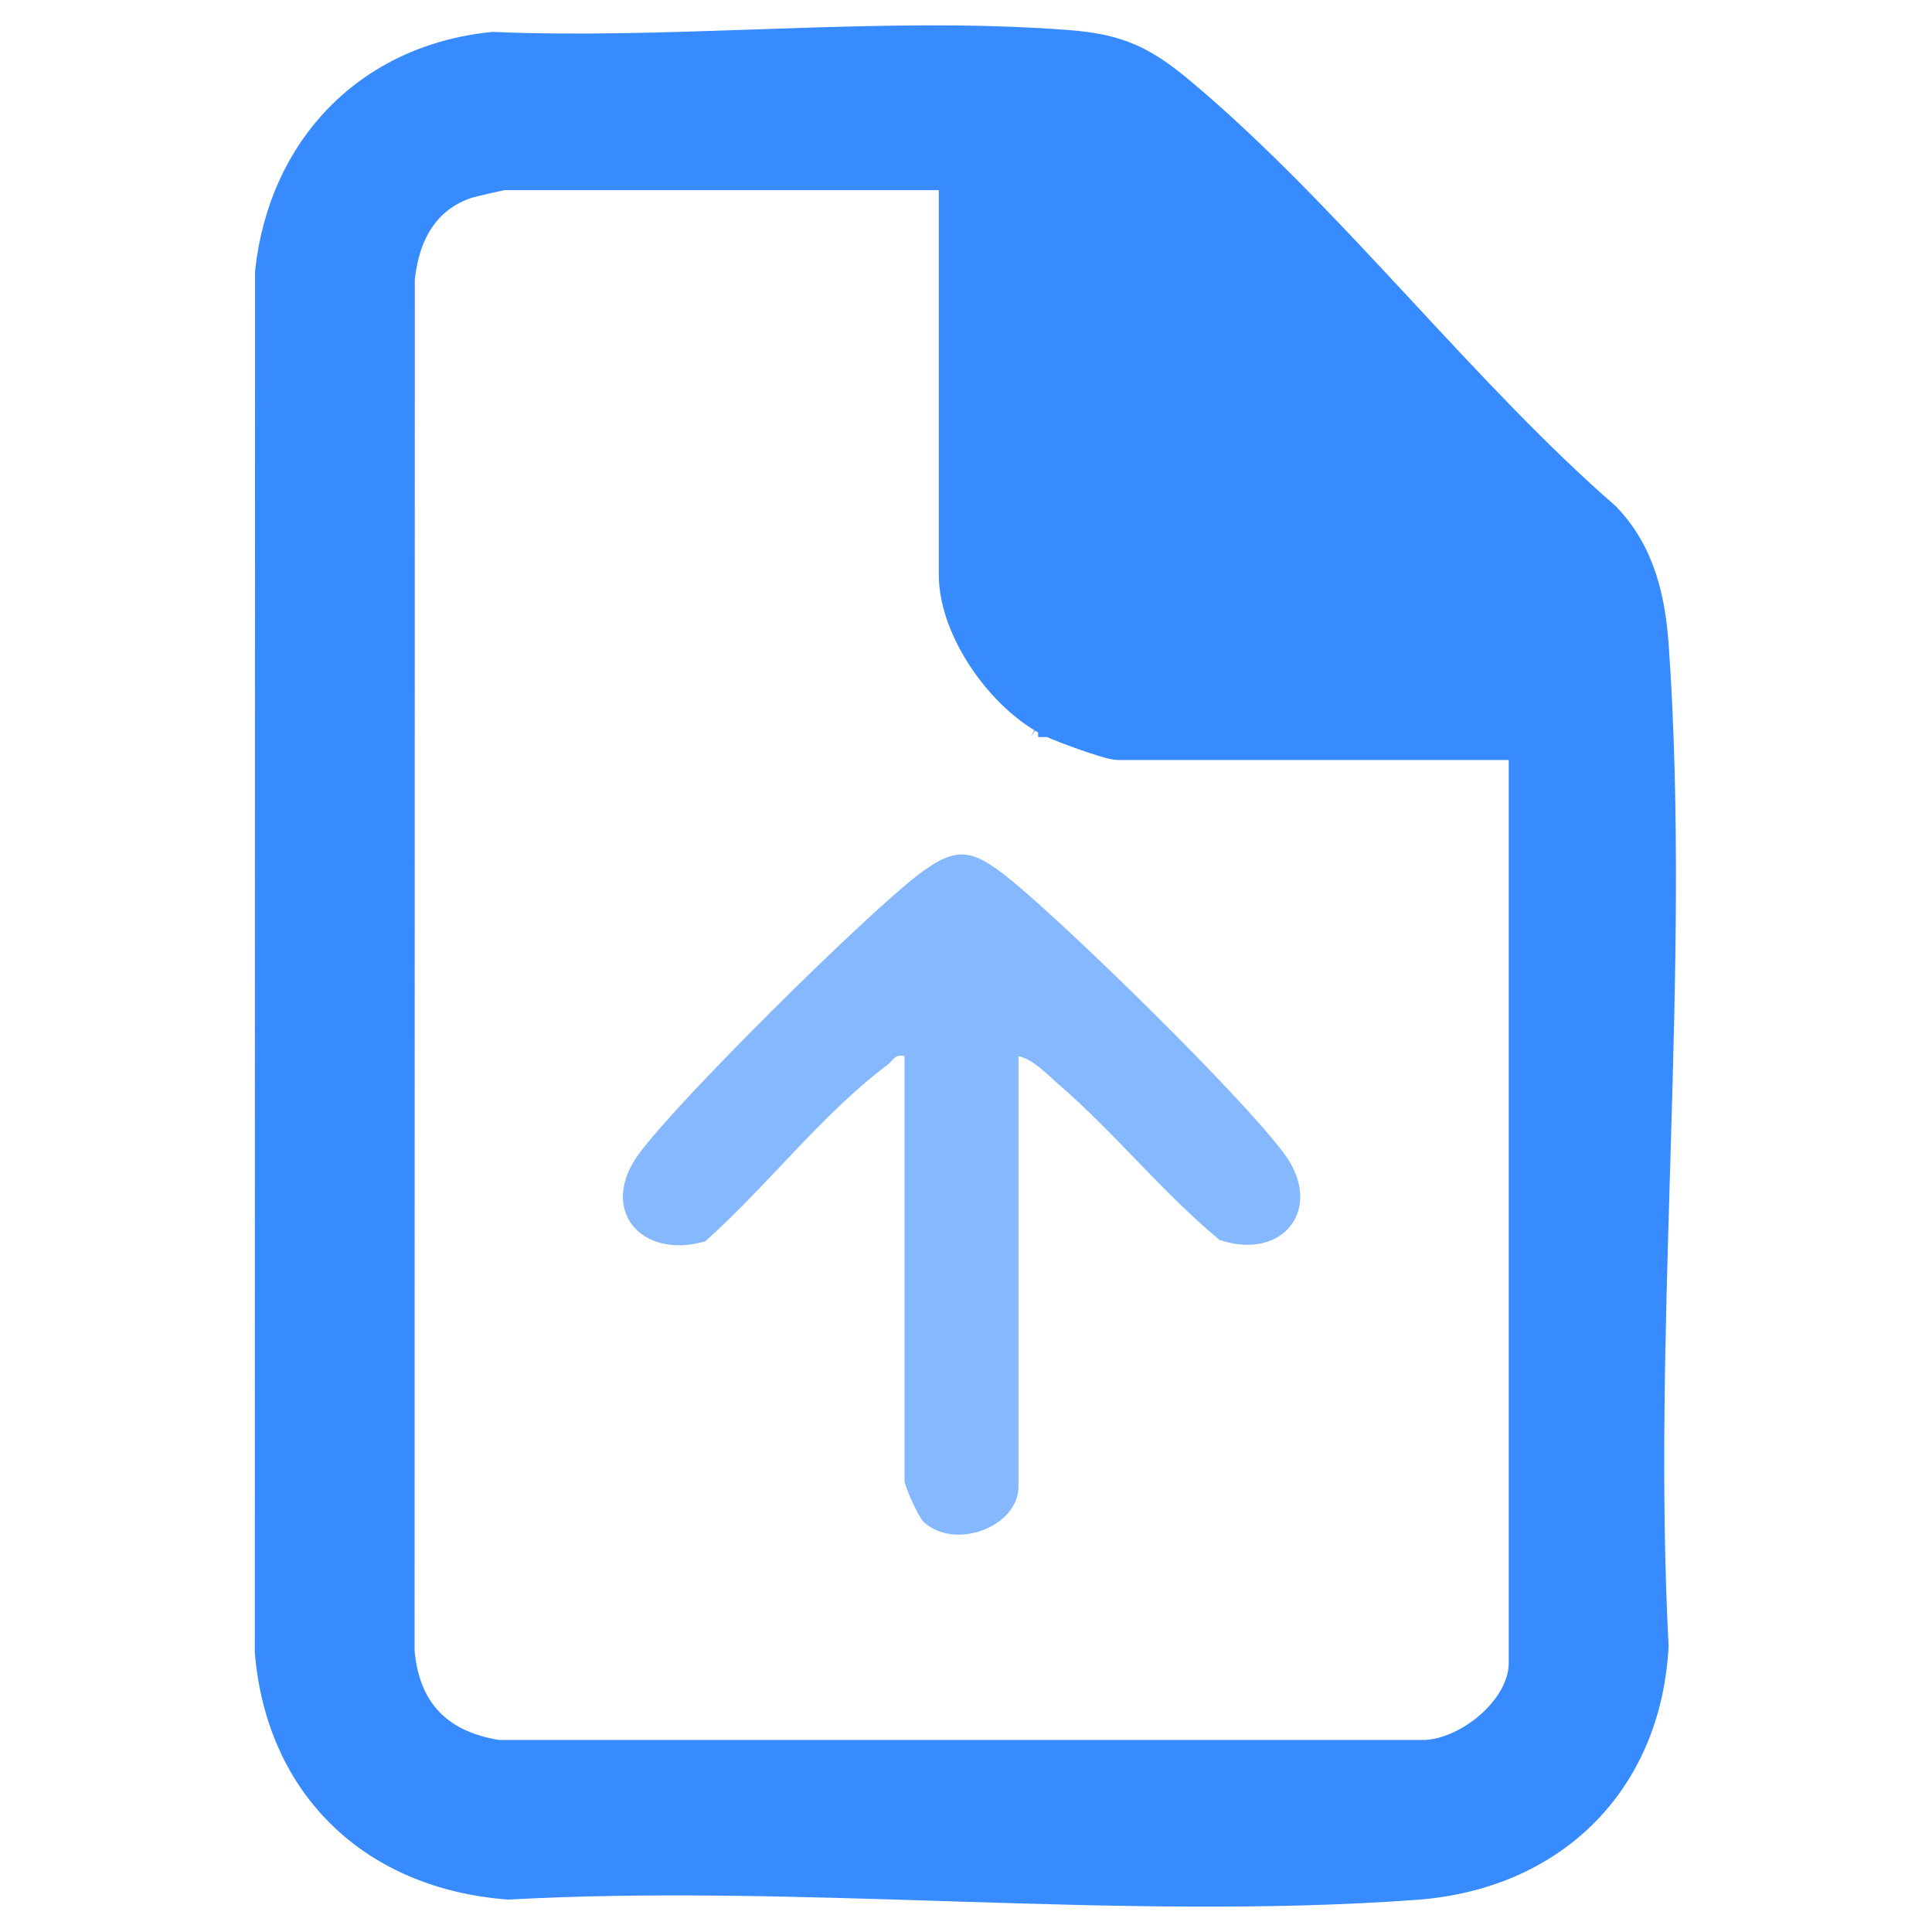
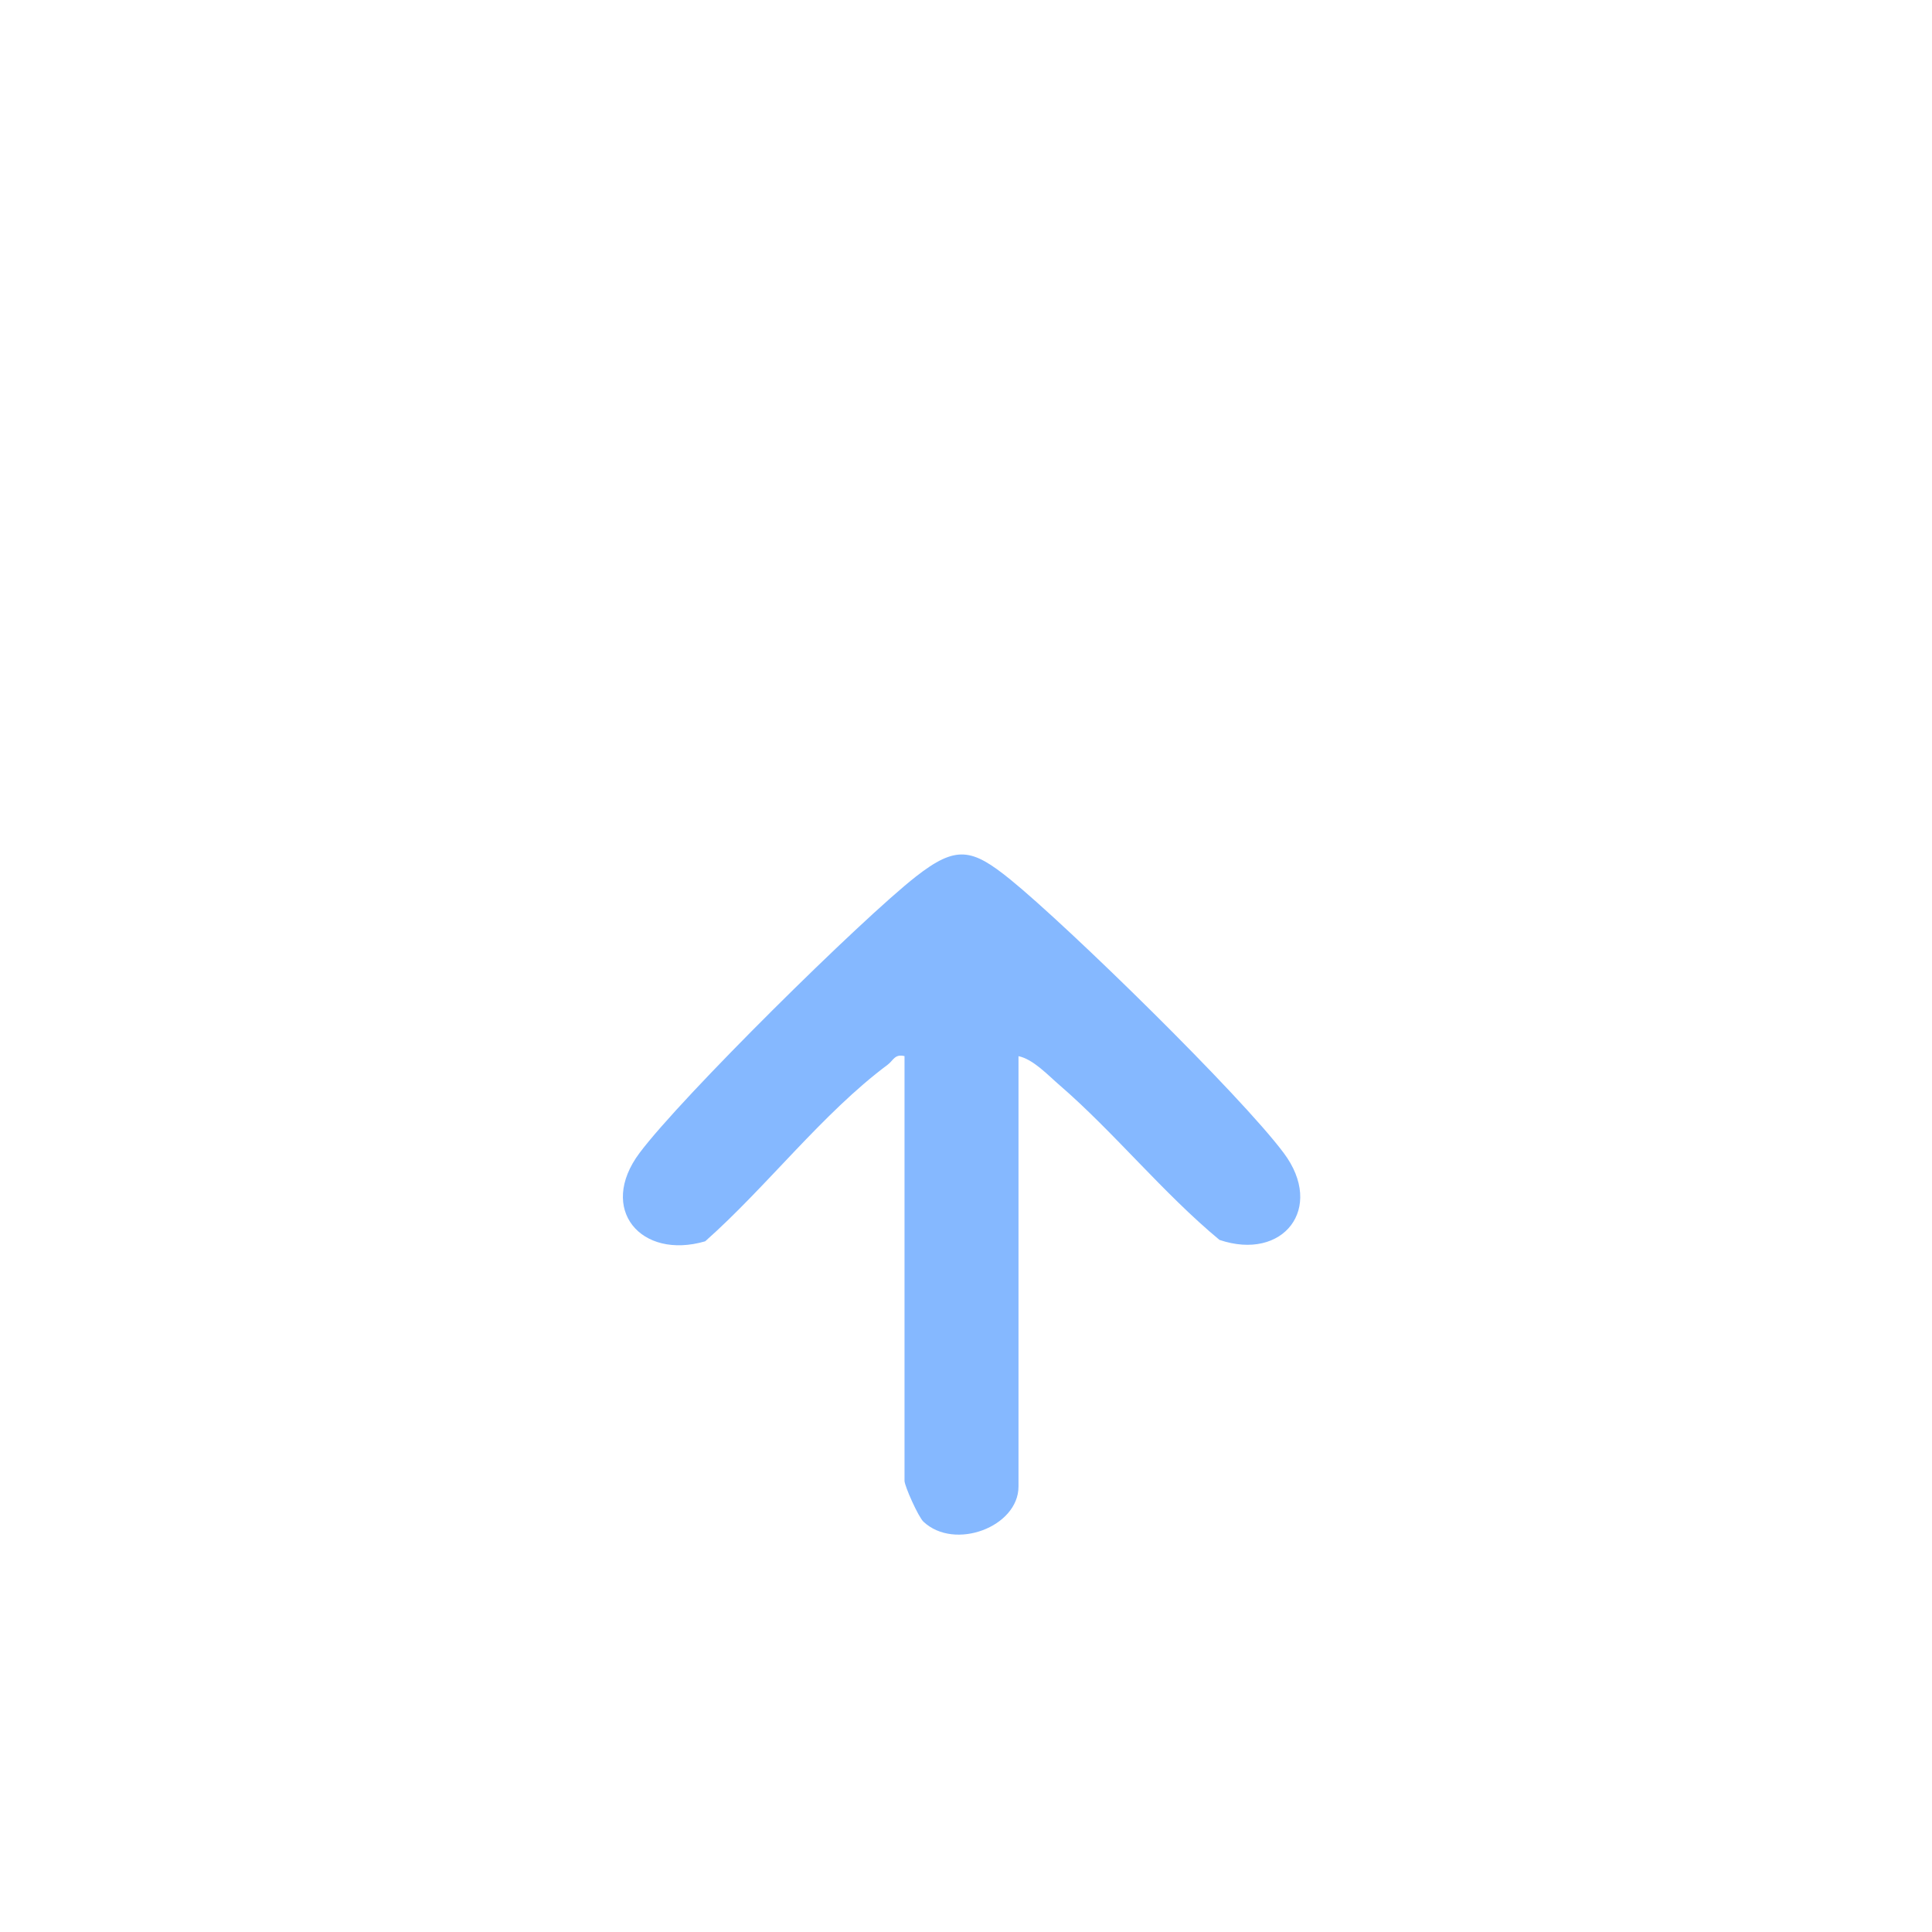
<svg xmlns="http://www.w3.org/2000/svg" width="40" height="40" viewBox="0 0 40 40" fill="none">
-   <path d="M21.731 15.022C21.85 15.082 22.156 15.199 22.438 15.298C22.583 15.348 22.727 15.396 22.847 15.432C22.907 15.45 22.963 15.465 23.01 15.476C23.051 15.486 23.107 15.498 23.157 15.498H31.474V34.433C31.474 34.855 31.226 35.299 30.834 35.654C30.445 36.007 29.952 36.236 29.522 36.261H10.312C9.703 36.165 9.244 35.941 8.924 35.607C8.603 35.272 8.401 34.806 8.346 34.189L8.351 5.774C8.446 4.854 8.859 4.137 9.715 3.862C9.753 3.851 9.923 3.81 10.101 3.769C10.189 3.749 10.274 3.73 10.339 3.717C10.372 3.71 10.398 3.704 10.417 3.701C10.422 3.7 10.426 3.699 10.429 3.698H19.674V11.897C19.674 12.503 19.941 13.157 20.317 13.713C20.695 14.27 21.204 14.759 21.731 15.022ZM21.731 15.022C21.731 15.021 21.731 15.021 21.73 15.021L21.838 14.809L21.732 15.022C21.732 15.022 21.731 15.022 21.731 15.022ZM10.223 0.899L10.206 0.899L10.189 0.9C7.585 1.165 5.798 3.039 5.519 5.621L5.518 5.633L5.518 5.646L5.513 34.197L5.513 34.208L5.514 34.218C5.635 35.623 6.181 36.791 7.057 37.635C7.932 38.477 9.124 38.983 10.516 39.09L10.531 39.091L10.547 39.09C13.452 38.931 16.468 39.026 19.495 39.121C19.64 39.126 19.785 39.13 19.929 39.135C23.098 39.234 26.273 39.32 29.314 39.097C30.731 38.993 31.943 38.464 32.82 37.592C33.699 36.719 34.23 35.517 34.308 34.09L34.309 34.078L34.308 34.065C34.142 30.858 34.241 27.542 34.34 24.215C34.345 24.056 34.35 23.896 34.354 23.736C34.458 20.253 34.547 16.765 34.315 13.408C34.248 12.43 34.044 11.443 33.303 10.667L33.296 10.659L33.288 10.652C31.843 9.391 30.468 7.911 29.085 6.421C29.029 6.361 28.972 6.3 28.916 6.239C27.479 4.693 26.029 3.145 24.494 1.858L24.494 1.858C24.109 1.537 23.782 1.304 23.412 1.143C23.041 0.982 22.642 0.901 22.118 0.86L22.118 0.86C20.199 0.71 18.178 0.761 16.164 0.829C15.978 0.835 15.791 0.841 15.604 0.848C13.775 0.91 11.96 0.973 10.223 0.899Z" fill="#388BFF" stroke="#388BFF" stroke-width="0.475" />
  <path d="M18.732 21.867C18.524 21.813 18.496 21.957 18.378 22.044C17.026 23.052 15.872 24.574 14.6 25.7C13.269 26.089 12.37 25.034 13.241 23.871C14.112 22.707 17.833 19.033 18.963 18.148C19.799 17.495 20.122 17.566 20.915 18.207C22.13 19.194 25.682 22.672 26.578 23.871C27.435 25.015 26.567 26.117 25.248 25.671C24.082 24.704 23.062 23.439 21.937 22.467C21.698 22.262 21.392 21.929 21.087 21.867V30.776C21.087 31.613 19.763 32.111 19.119 31.505C19.013 31.406 18.727 30.766 18.727 30.658V21.867H18.732Z" fill="#85B8FF" />
</svg>